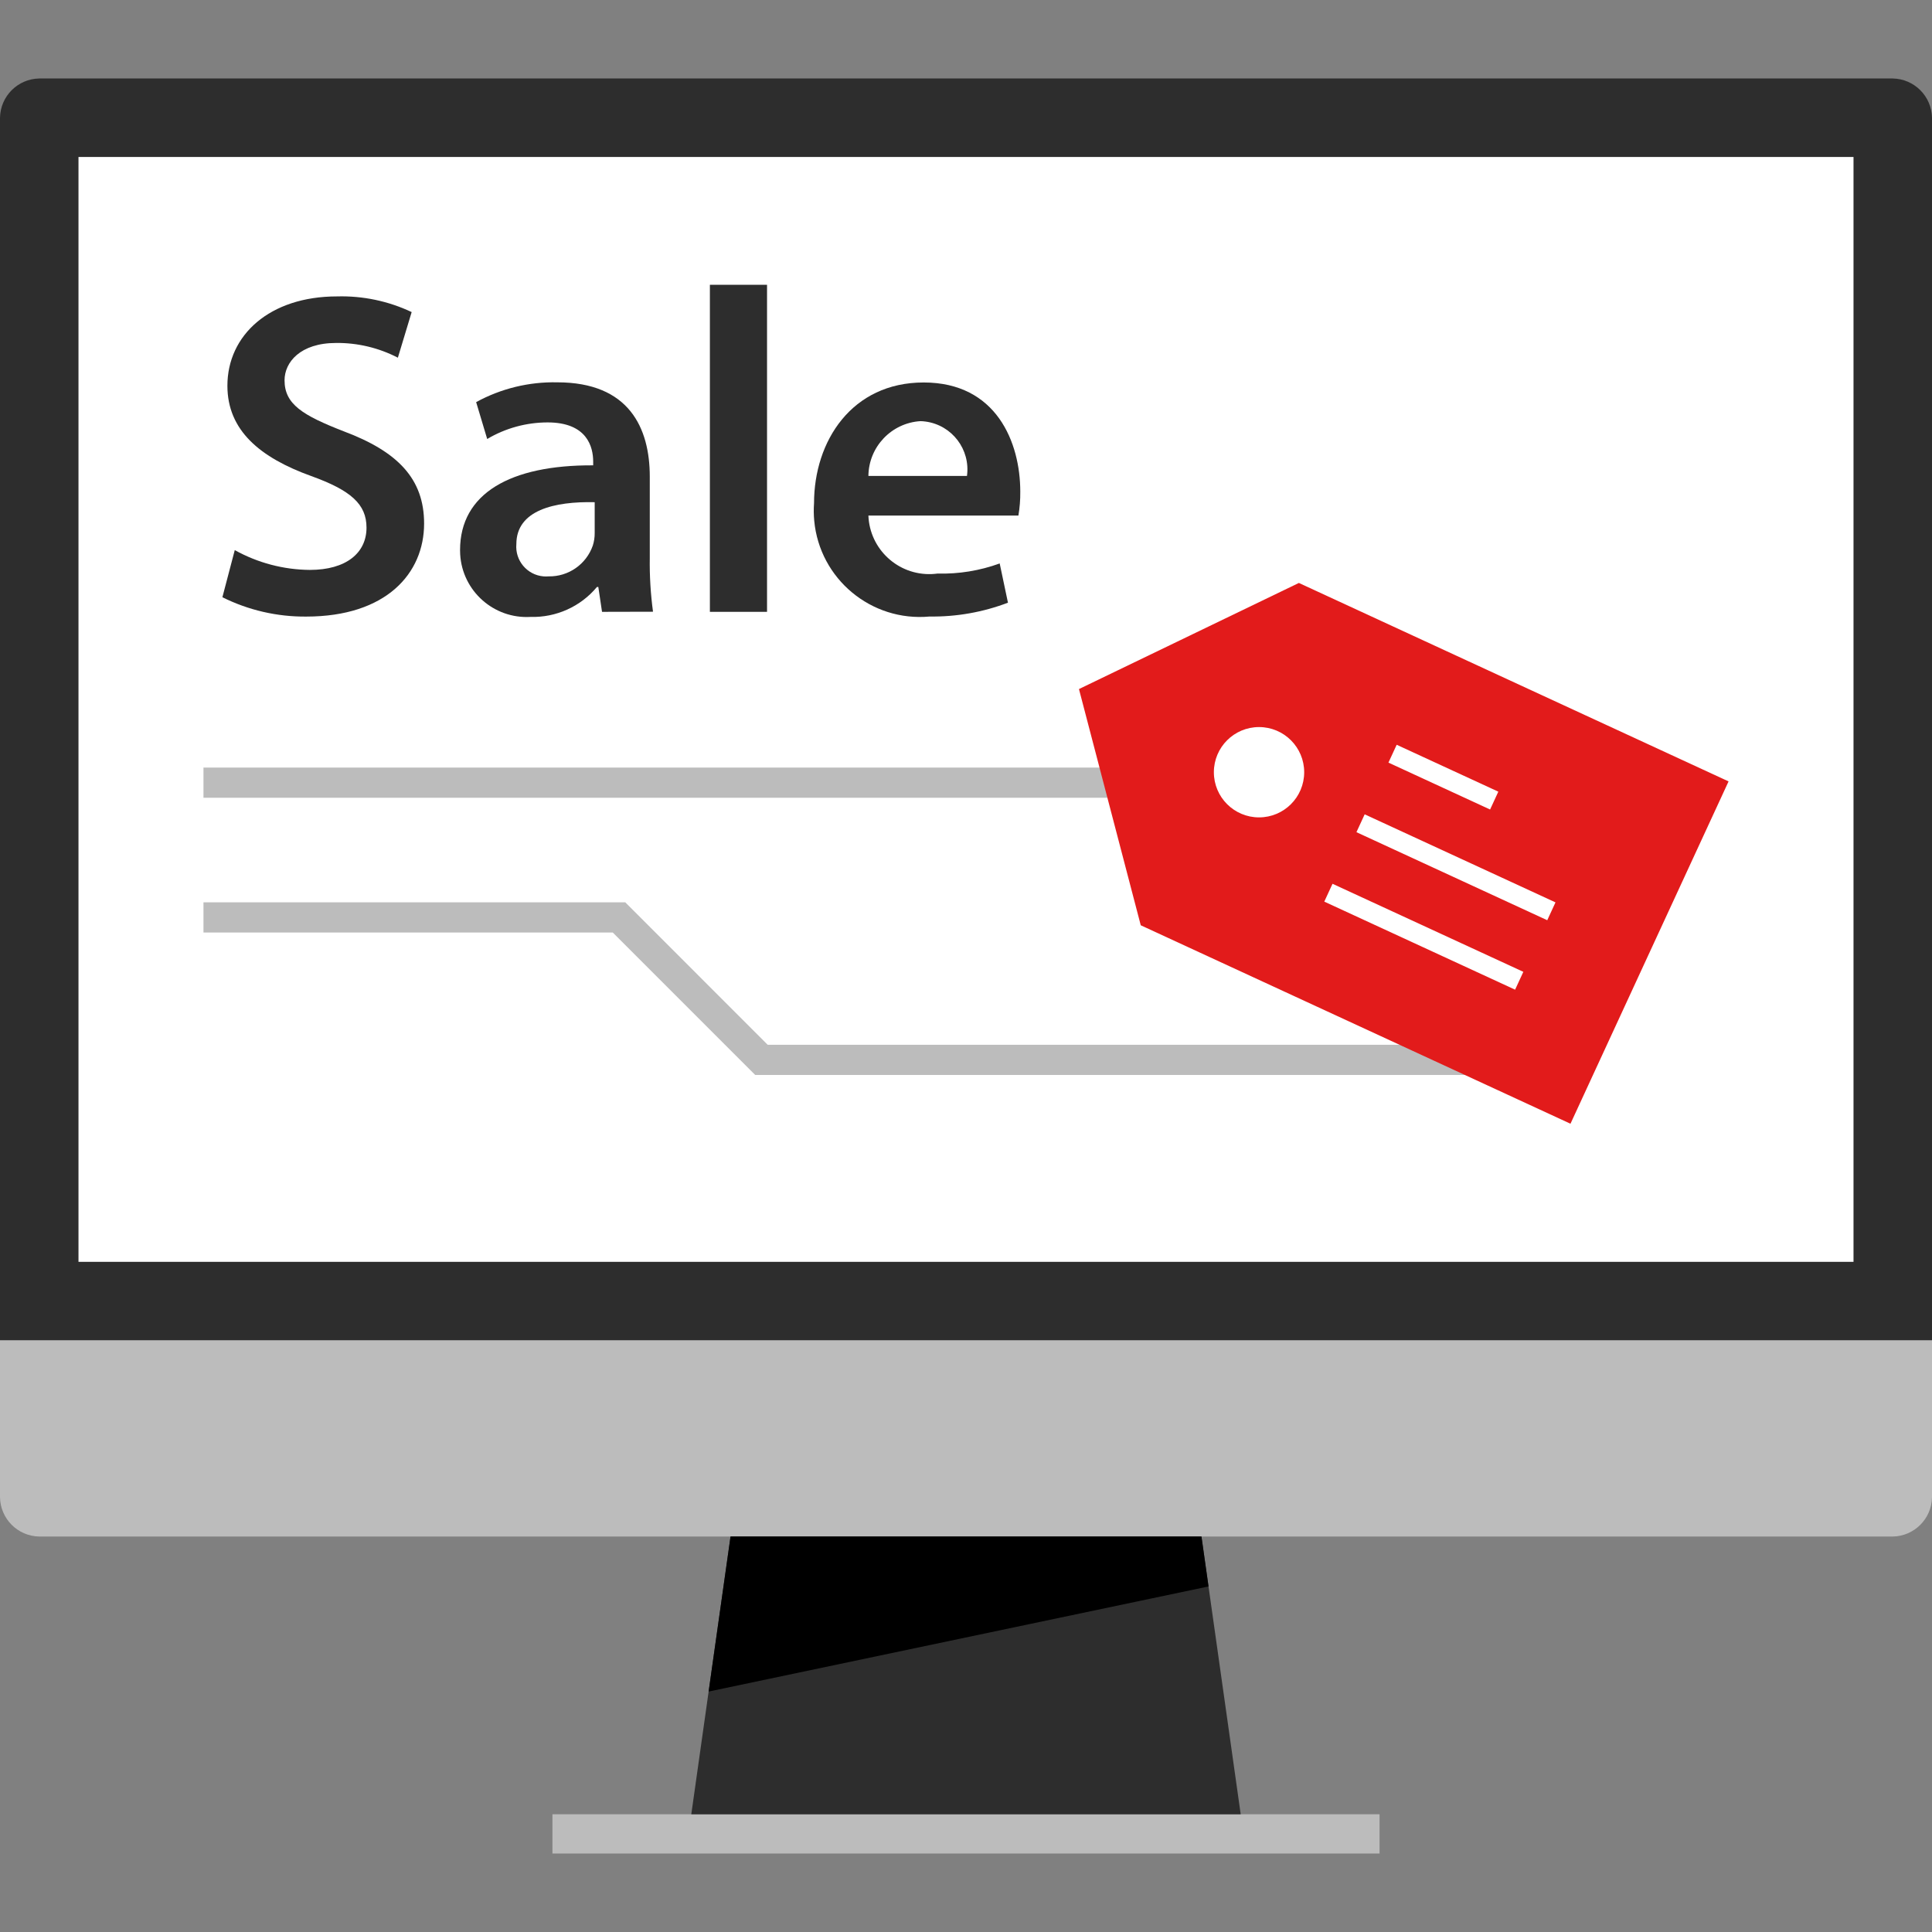
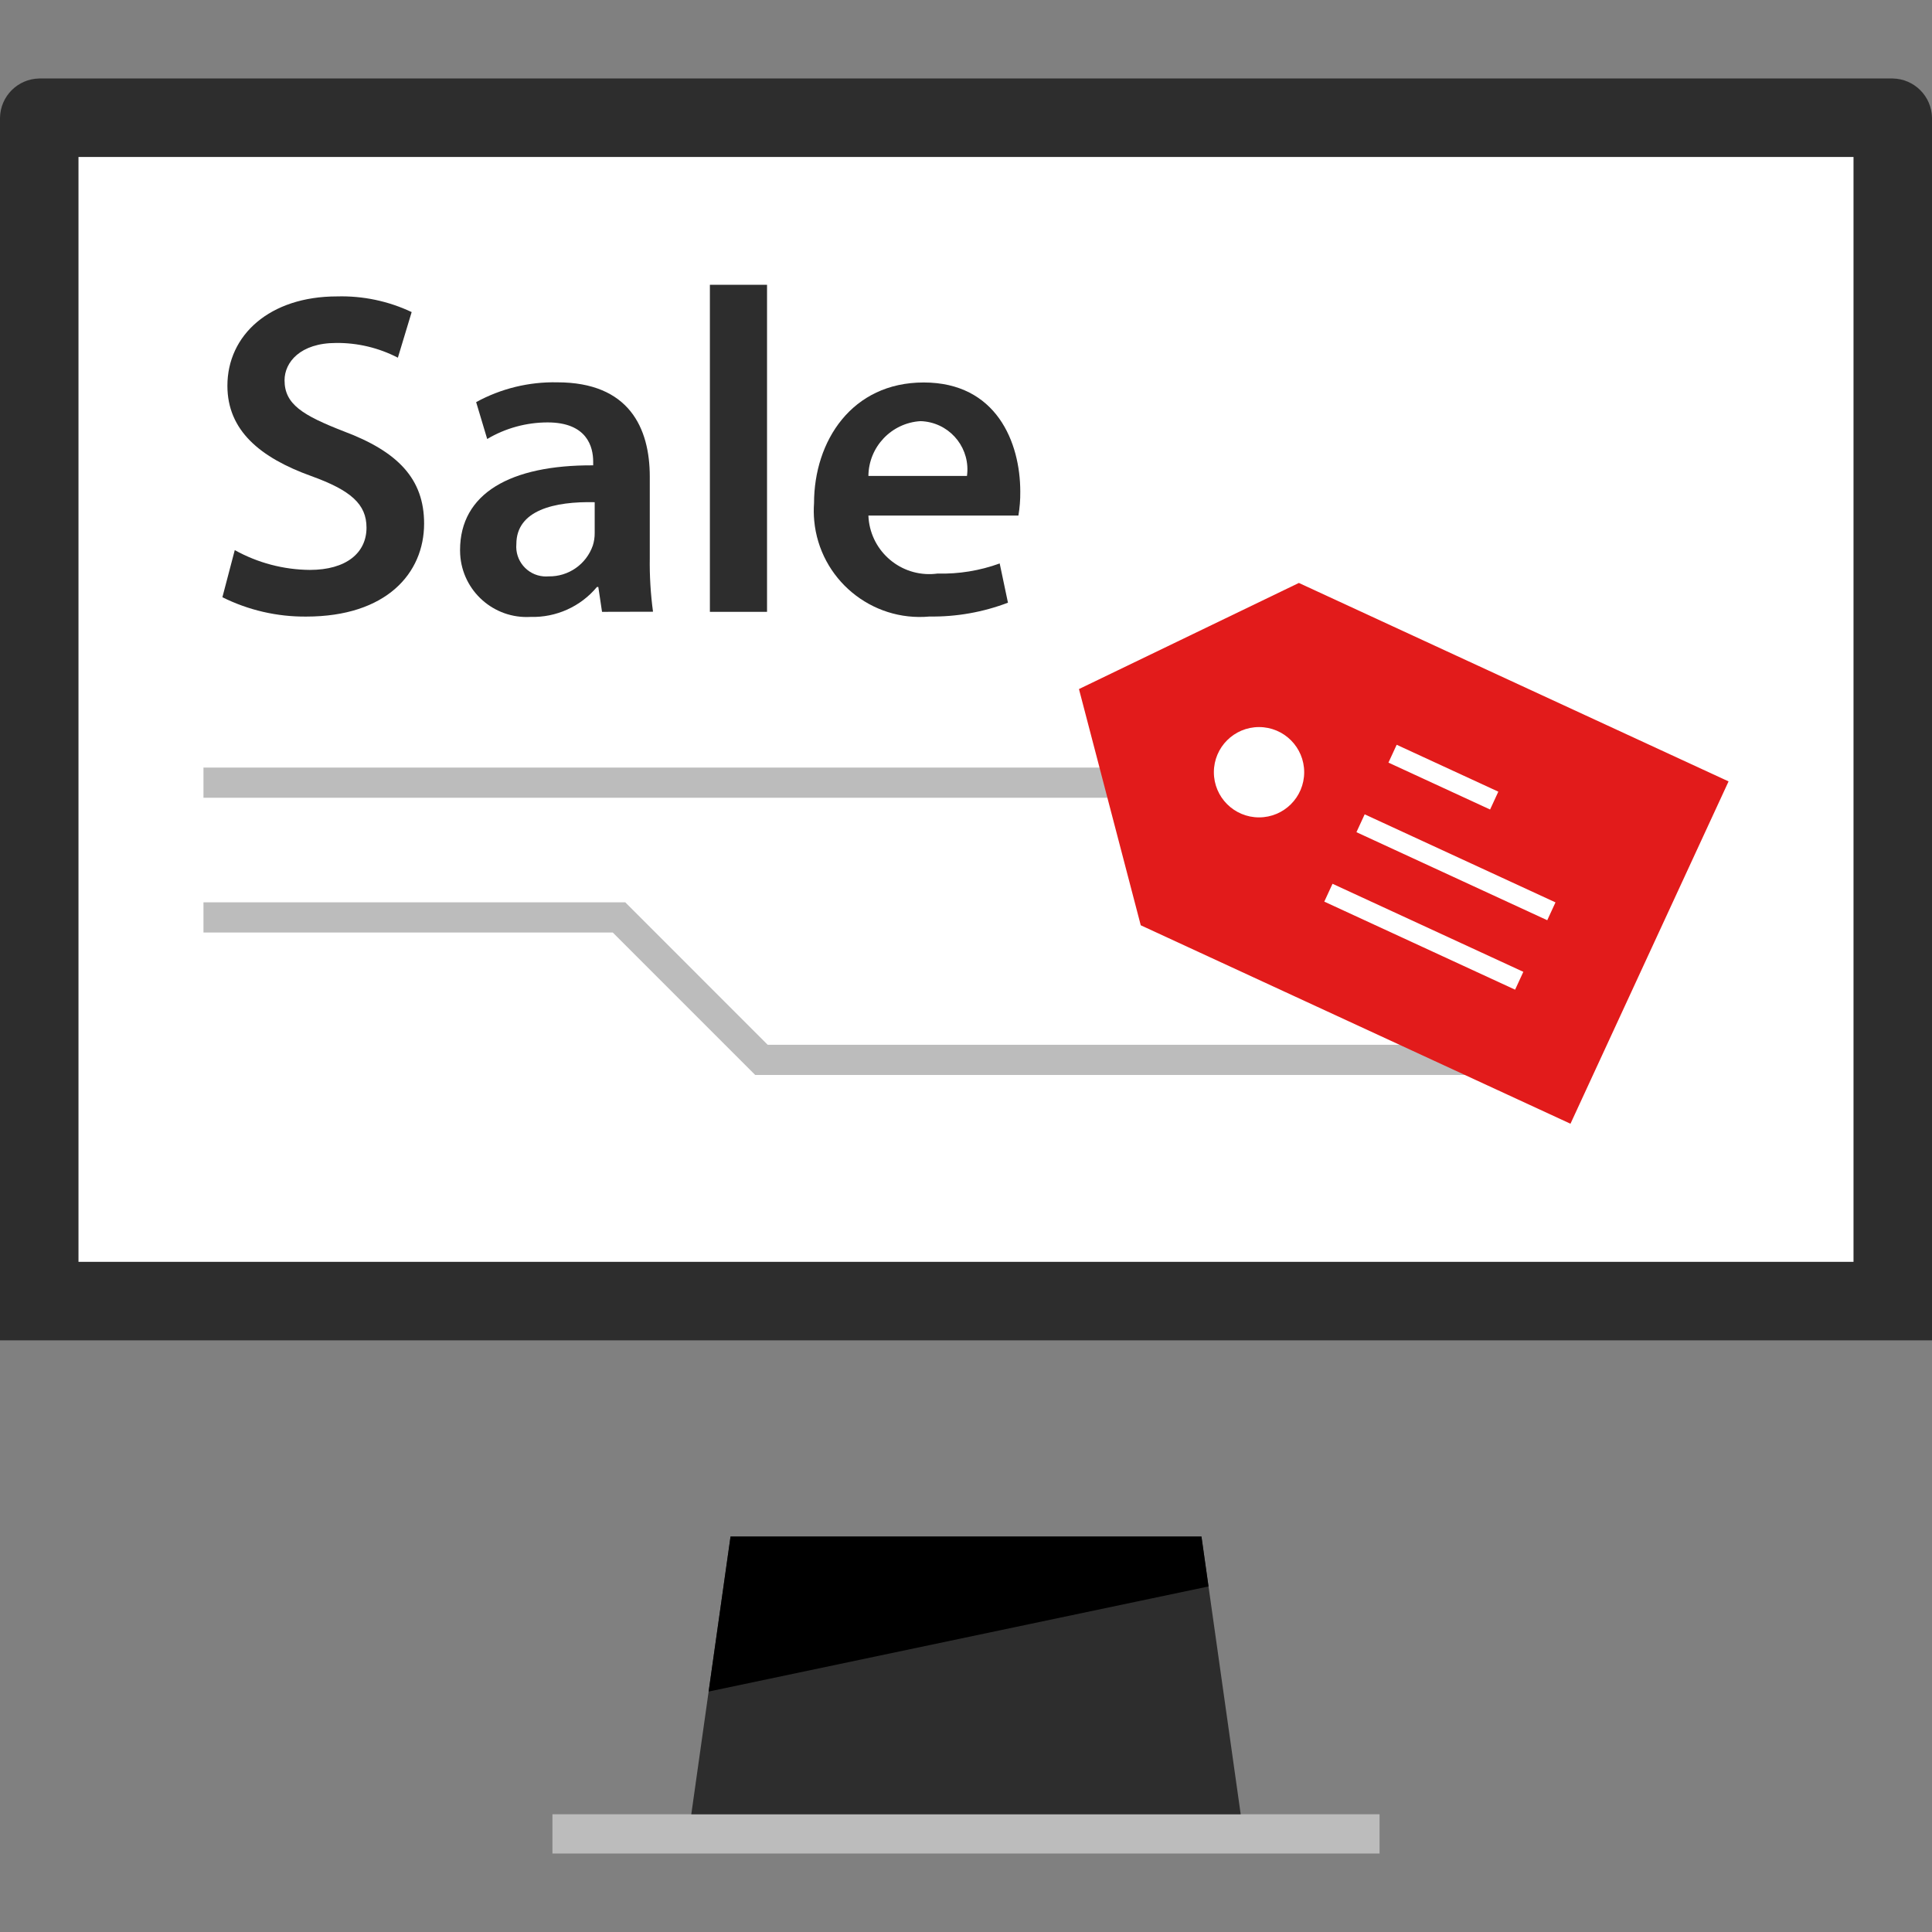
<svg xmlns="http://www.w3.org/2000/svg" version="1.1" id="Layer_1" x="0px" y="0px" viewBox="0 0 512 512" style="enable-background:new 0 0 512 512;" xml:space="preserve">
  <rect x="0" y="0" width="512" height="512" fill="#808080" stroke="none" />
  <path style="fill:#2D2D2D;" d="M0,355.2v-324c0.104-5.704,4.696-10.296,10.4-10.4h491.2c5.704,0.104,10.296,4.696,10.4,10.4v324H0z" />
  <g>
-     <path style="fill:#BCBCBC;" d="M512,355.2v41.6c-0.104,5.704-4.696,10.296-10.4,10.4H10.4c-5.704-0.104-10.296-4.696-10.4-10.4   v-41.6H512z" />
    <rect x="146.4" y="480.8" style="fill:#BCBCBC;" width="219.2" height="10.4" />
  </g>
  <polygon style="fill:#2D2D2D;" points="328.8,480.8 183.2,480.8 193.6,407.2 318.4,407.2 " />
  <rect x="20.8" y="41.6" style="fill:#FFFFFF;" width="470.4" height="292.8" />
  <polygon points="318.4,407.2 193.6,407.2 187.792,448.28 320.272,420.424 " />
  <g>
    <path style="fill:#2D2D2D;" d="M62.216,145.784c6.088,3.384,12.928,5.192,19.896,5.248c9.648,0,15.016-4.512,15.016-11.2   c0-6.224-4.152-9.888-14.648-13.672c-13.544-4.88-22.216-12.08-22.216-23.928c0-13.424,11.2-23.68,29.056-23.68   c6.824-0.192,13.6,1.232,19.776,4.152l-3.656,12.088c-5.056-2.616-10.672-3.96-16.36-3.904c-9.52,0-13.672,5.128-13.672,9.888   c0,6.344,4.76,9.28,15.752,13.552c14.28,5.368,21.232,12.576,21.232,24.416c0,13.184-10.008,24.656-31.248,24.656   c-7.704,0.064-15.312-1.688-22.208-5.128L62.216,145.784z" />
    <path style="fill:#2D2D2D;" d="M159.544,162.144l-0.984-6.592h-0.36c-4.336,5.208-10.824,8.128-17.6,7.936   c-9.728,0.568-18.08-6.856-18.648-16.584c-0.024-0.376-0.032-0.744-0.032-1.12c0-15.008,13.304-22.584,35.28-22.464v-0.976   c0-3.904-1.6-10.4-12.088-10.4c-5.632,0.008-11.152,1.52-16,4.392l-2.928-9.768c6.576-3.6,13.992-5.408,21.488-5.248   c19.04,0,24.528,12.08,24.528,25.024v21.488c-0.072,4.776,0.216,9.552,0.856,14.28L159.544,162.144z M157.6,133.088   c-10.624-0.24-20.76,2.08-20.76,11.112c-0.376,4.336,2.832,8.168,7.176,8.544c0.456,0.04,0.912,0.04,1.368,0   c5.264,0.096,9.992-3.2,11.72-8.176c0.336-1.064,0.504-2.176,0.496-3.296V133.088z" />
    <path style="fill:#2D2D2D;" d="M188.128,75.472h15.144v86.672h-15.144V75.472z" />
    <path style="fill:#2D2D2D;" d="M230.136,136.632c0.344,8.912,7.848,15.848,16.76,15.504c0.52-0.024,1.032-0.064,1.544-0.136   c5.616,0.152,11.208-0.76,16.488-2.68l2.192,10.4c-6.624,2.52-13.664,3.768-20.752,3.664c-15.464,1.432-29.16-9.944-30.592-25.408   c-0.144-1.536-0.16-3.08-0.048-4.616c0-16.48,10.008-32,29.056-32c19.28,0,25.6,15.864,25.6,28.928   c0.024,2.128-0.144,4.248-0.496,6.344L230.136,136.632z M256.256,126.136c0.96-7.008-3.944-13.456-10.952-14.416   c-0.456-0.064-0.92-0.104-1.376-0.112c-7.696,0.472-13.72,6.816-13.792,14.528H256.256z" />
  </g>
  <g>
    <rect x="53.92" y="203.416" style="fill:#BCBCBC;" width="243.104" height="8" />
    <polygon style="fill:#BCBCBC;" points="403.768,284.88 200.136,284.88 162.392,247.128 53.92,247.128 53.92,239.128    165.704,239.128 203.448,276.88 403.768,276.88  " />
  </g>
  <polygon style="fill:#E21B1B;" points="437.136,252.44 458.088,207.08 344.216,154.488 285.936,182.608 302.312,245.208   416.192,297.8 " />
  <g>
    <circle style="fill:#FFFFFF;" cx="333.656" cy="204.648" r="11.968" />
    <rect x="374.791" y="220.521" transform="matrix(0.419 -0.908 0.908 0.419 -6.32 486.852)" style="fill:#FFFFFF;" width="5.208" height="55.691" />
    <rect x="383.317" y="202.113" transform="matrix(0.419 -0.908 0.908 0.419 15.342 483.902)" style="fill:#FFFFFF;" width="5.208" height="55.691" />
    <rect x="379.986" y="191.229" transform="matrix(0.419 -0.908 0.908 0.419 35.103 467.002)" style="fill:#FFFFFF;" width="5.208" height="29.665" />
  </g>
  <g>
</g>
  <g>
</g>
  <g>
</g>
  <g>
</g>
  <g>
</g>
  <g>
</g>
  <g>
</g>
  <g>
</g>
  <g>
</g>
  <g>
</g>
  <g>
</g>
  <g>
</g>
  <g>
</g>
  <g>
</g>
  <g>
</g>
</svg>